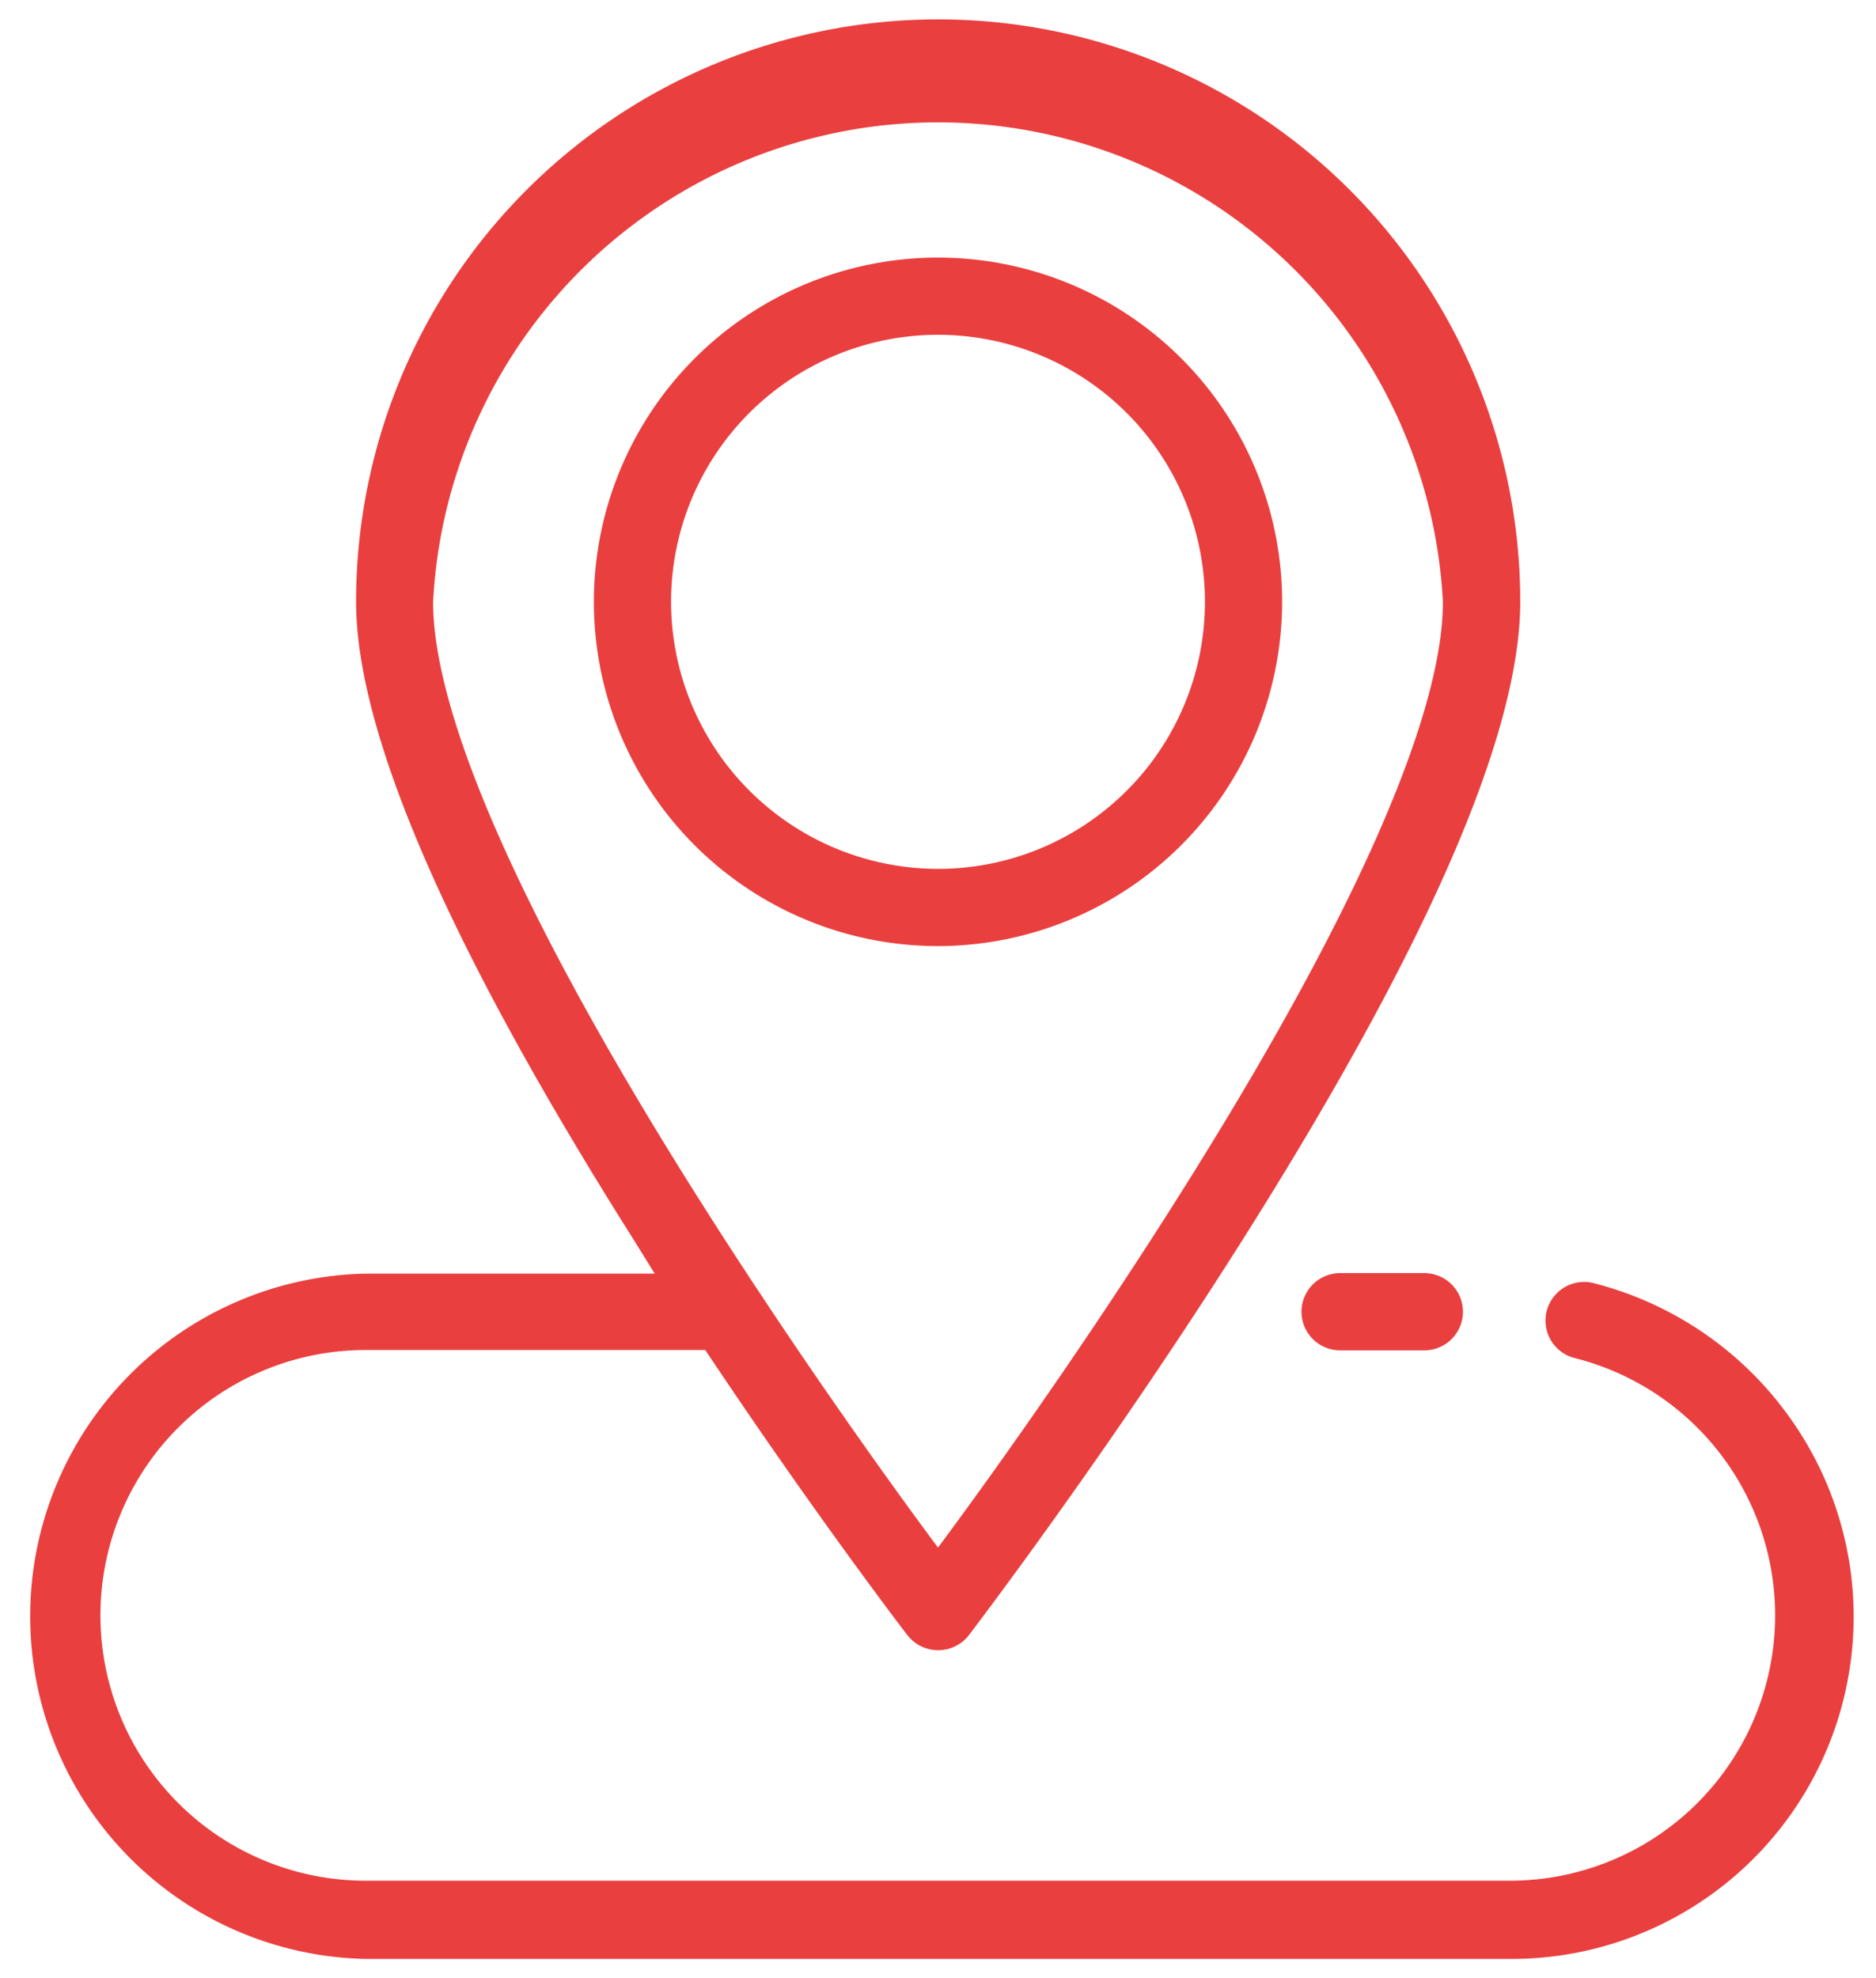
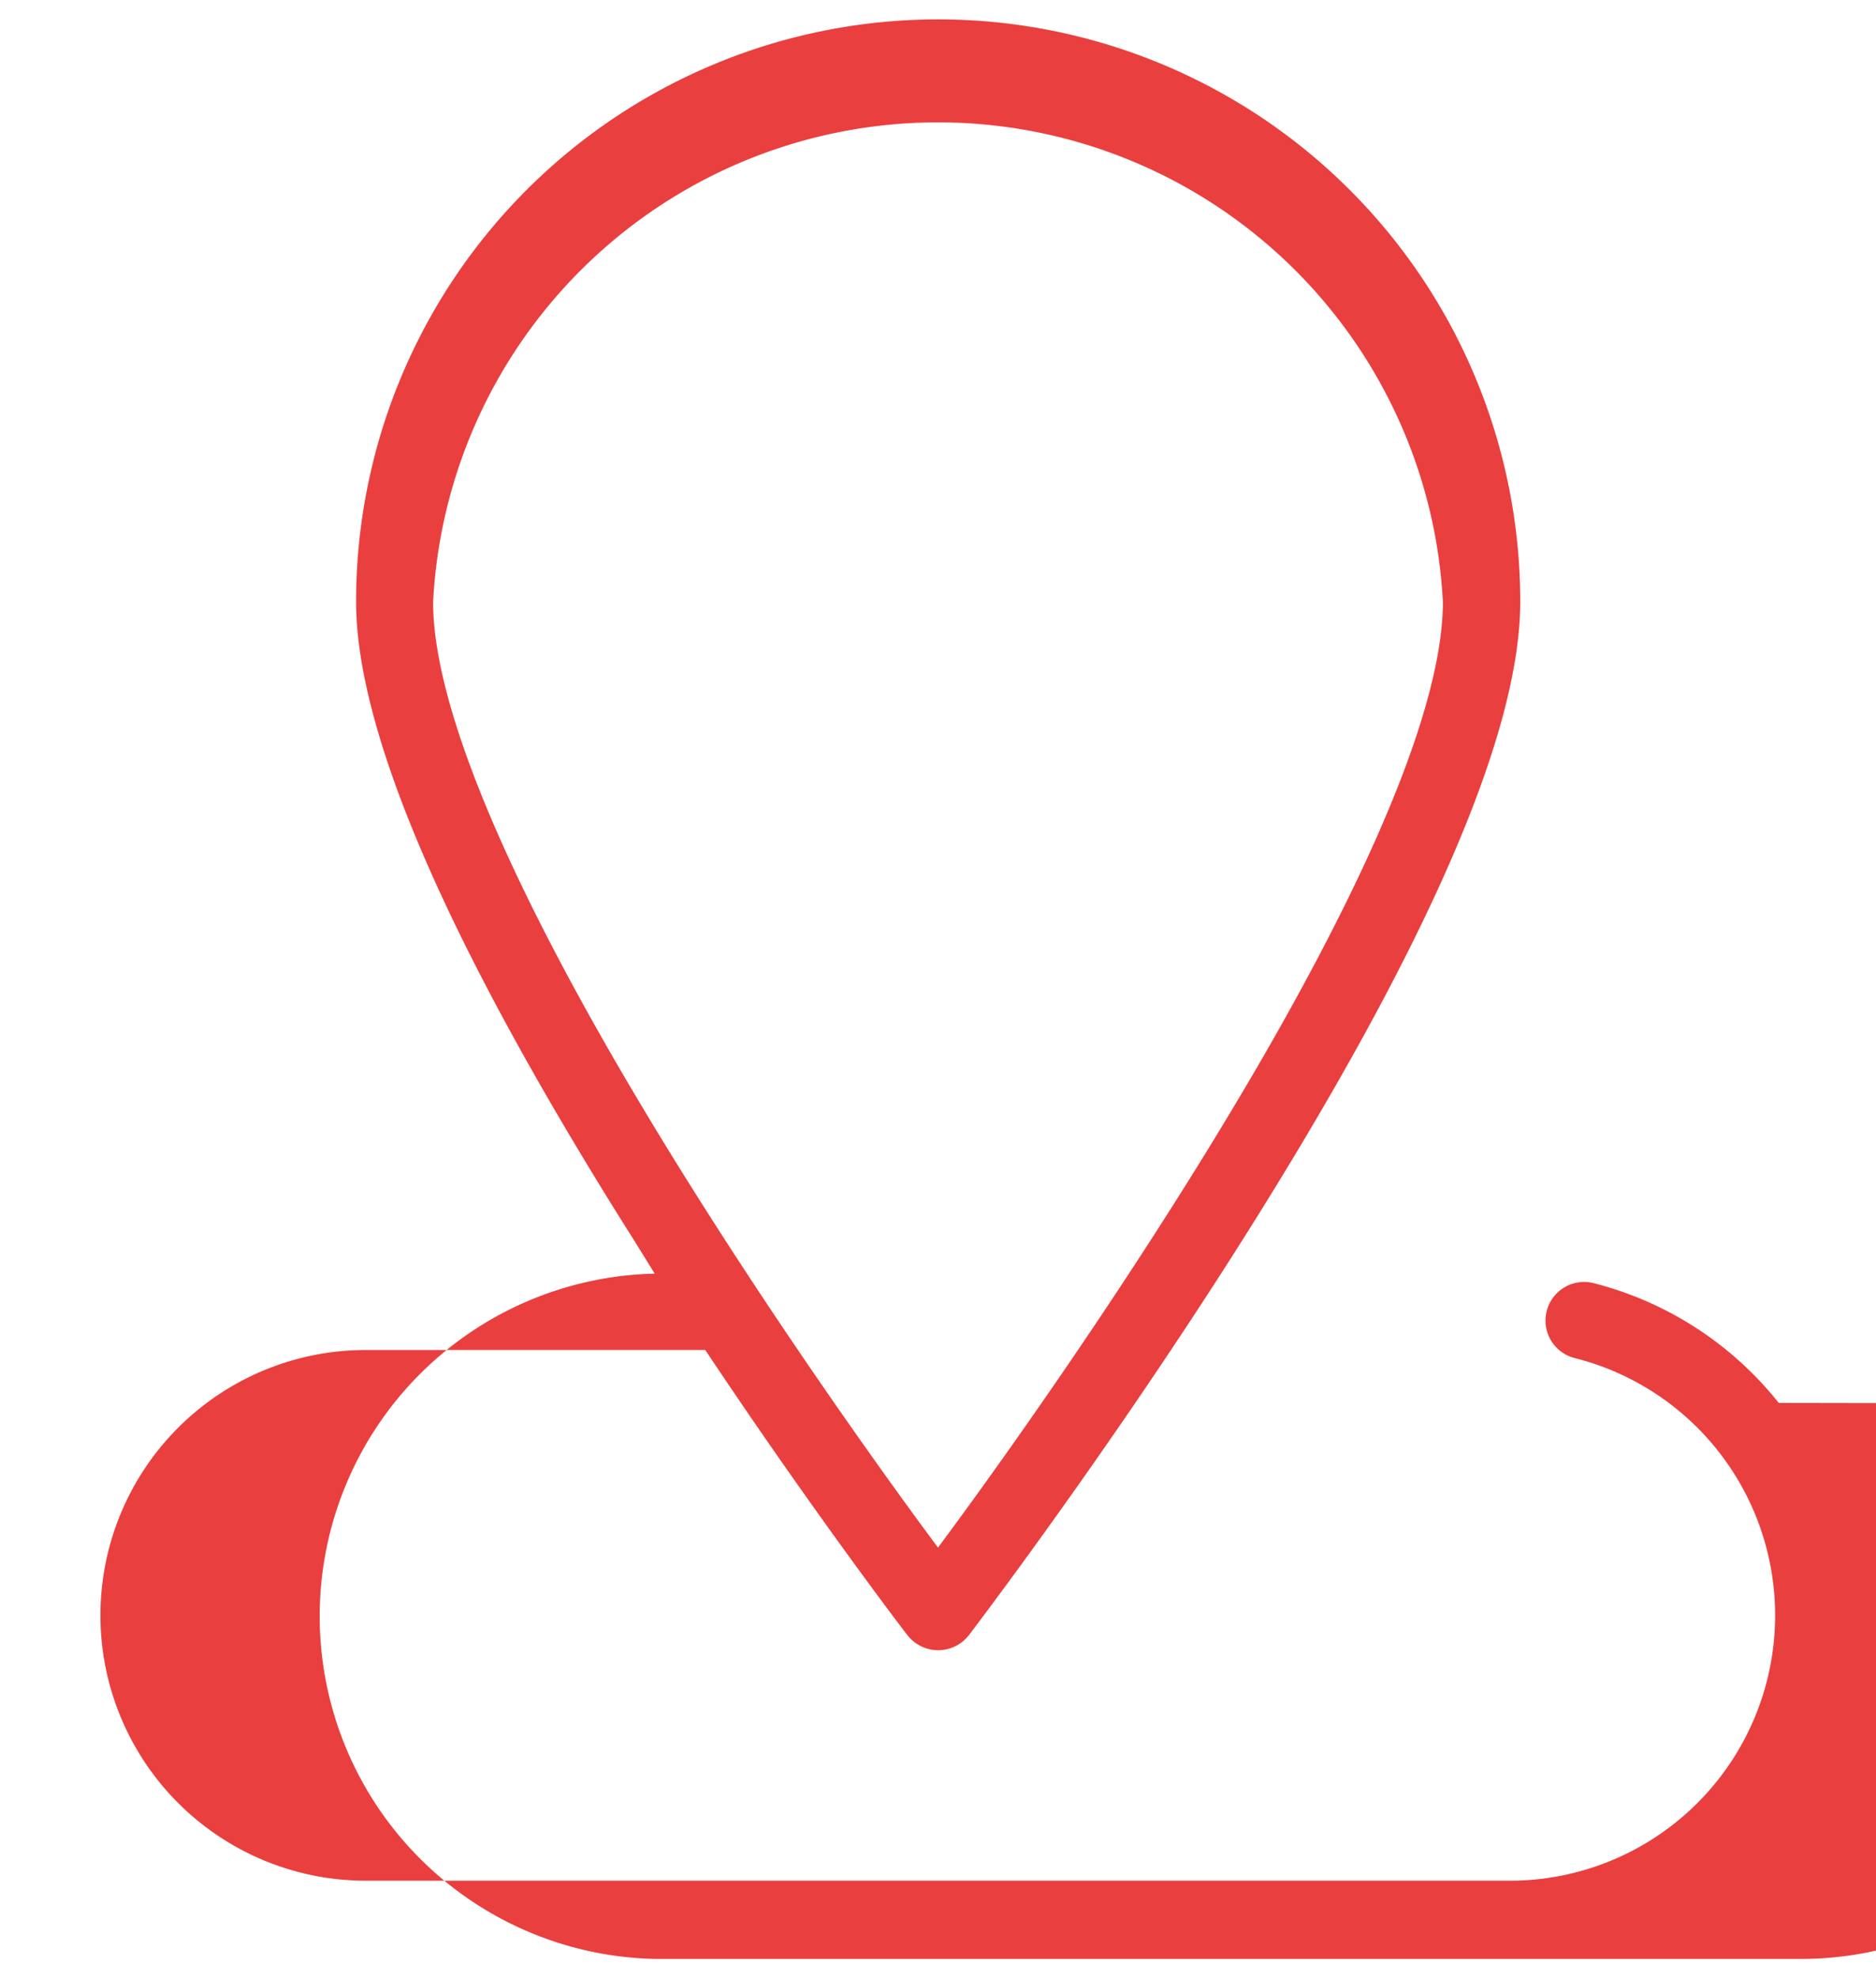
<svg xmlns="http://www.w3.org/2000/svg" viewBox="0 0 111.32 117.33">
  <defs>
    <style>.cls-1{fill:#ea3f3f;}</style>
  </defs>
  <title>tema-color</title>
  <g id="Capa_1" data-name="Capa 1">
-     <path class="cls-1" d="M76.08,35.71A20.42,20.42,0,1,0,55.66,56.12,20.44,20.44,0,0,0,76.08,35.71Zm-36.26,0A15.84,15.84,0,1,1,55.66,51.54,15.86,15.86,0,0,1,39.82,35.71Z" />
-     <path class="cls-1" d="M105.55,83.22a20.5,20.5,0,0,0-11-7.11,2.29,2.29,0,1,0-1.1,4.45,15.74,15.74,0,0,1-3.75,31h-68a15.74,15.74,0,0,1,0-31.48H41.85c6.41,9.62,11.92,16.83,12,16.92a2.31,2.31,0,0,0,3.64,0c.08-.11,8.22-10.76,16.24-23.45,10.93-17.3,16.48-30,16.48-37.86a34.54,34.54,0,0,0-69.08,0c0,7.82,5.54,20.56,16.48,37.86l1.24,2H21.67a20.33,20.33,0,0,0,0,40.65h68a20.3,20.3,0,0,0,15.9-32.95ZM25.7,35.71a30,30,0,0,1,59.92,0c0,6.84-5.45,19.08-15.76,35.38C64.2,80.05,58.49,88,55.66,91.8,52.83,88,47.13,80.07,41.47,71.12,31.15,54.8,25.7,42.55,25.7,35.71Z" />
-     <path class="cls-1" d="M79.52,75.52a2.29,2.29,0,0,0,0,4.58h5a2.29,2.29,0,0,0,0-4.58Z" />
+     <path class="cls-1" d="M105.55,83.22a20.5,20.5,0,0,0-11-7.11,2.29,2.29,0,1,0-1.1,4.45,15.74,15.74,0,0,1-3.75,31h-68a15.74,15.74,0,0,1,0-31.48H41.85c6.41,9.62,11.92,16.83,12,16.92a2.31,2.31,0,0,0,3.64,0c.08-.11,8.22-10.76,16.24-23.45,10.93-17.3,16.48-30,16.48-37.86a34.54,34.54,0,0,0-69.08,0c0,7.82,5.54,20.56,16.48,37.86l1.24,2a20.33,20.33,0,0,0,0,40.65h68a20.3,20.3,0,0,0,15.9-32.95ZM25.7,35.71a30,30,0,0,1,59.92,0c0,6.84-5.45,19.08-15.76,35.38C64.2,80.05,58.49,88,55.66,91.8,52.83,88,47.13,80.07,41.47,71.12,31.15,54.8,25.7,42.55,25.7,35.71Z" />
  </g>
</svg>